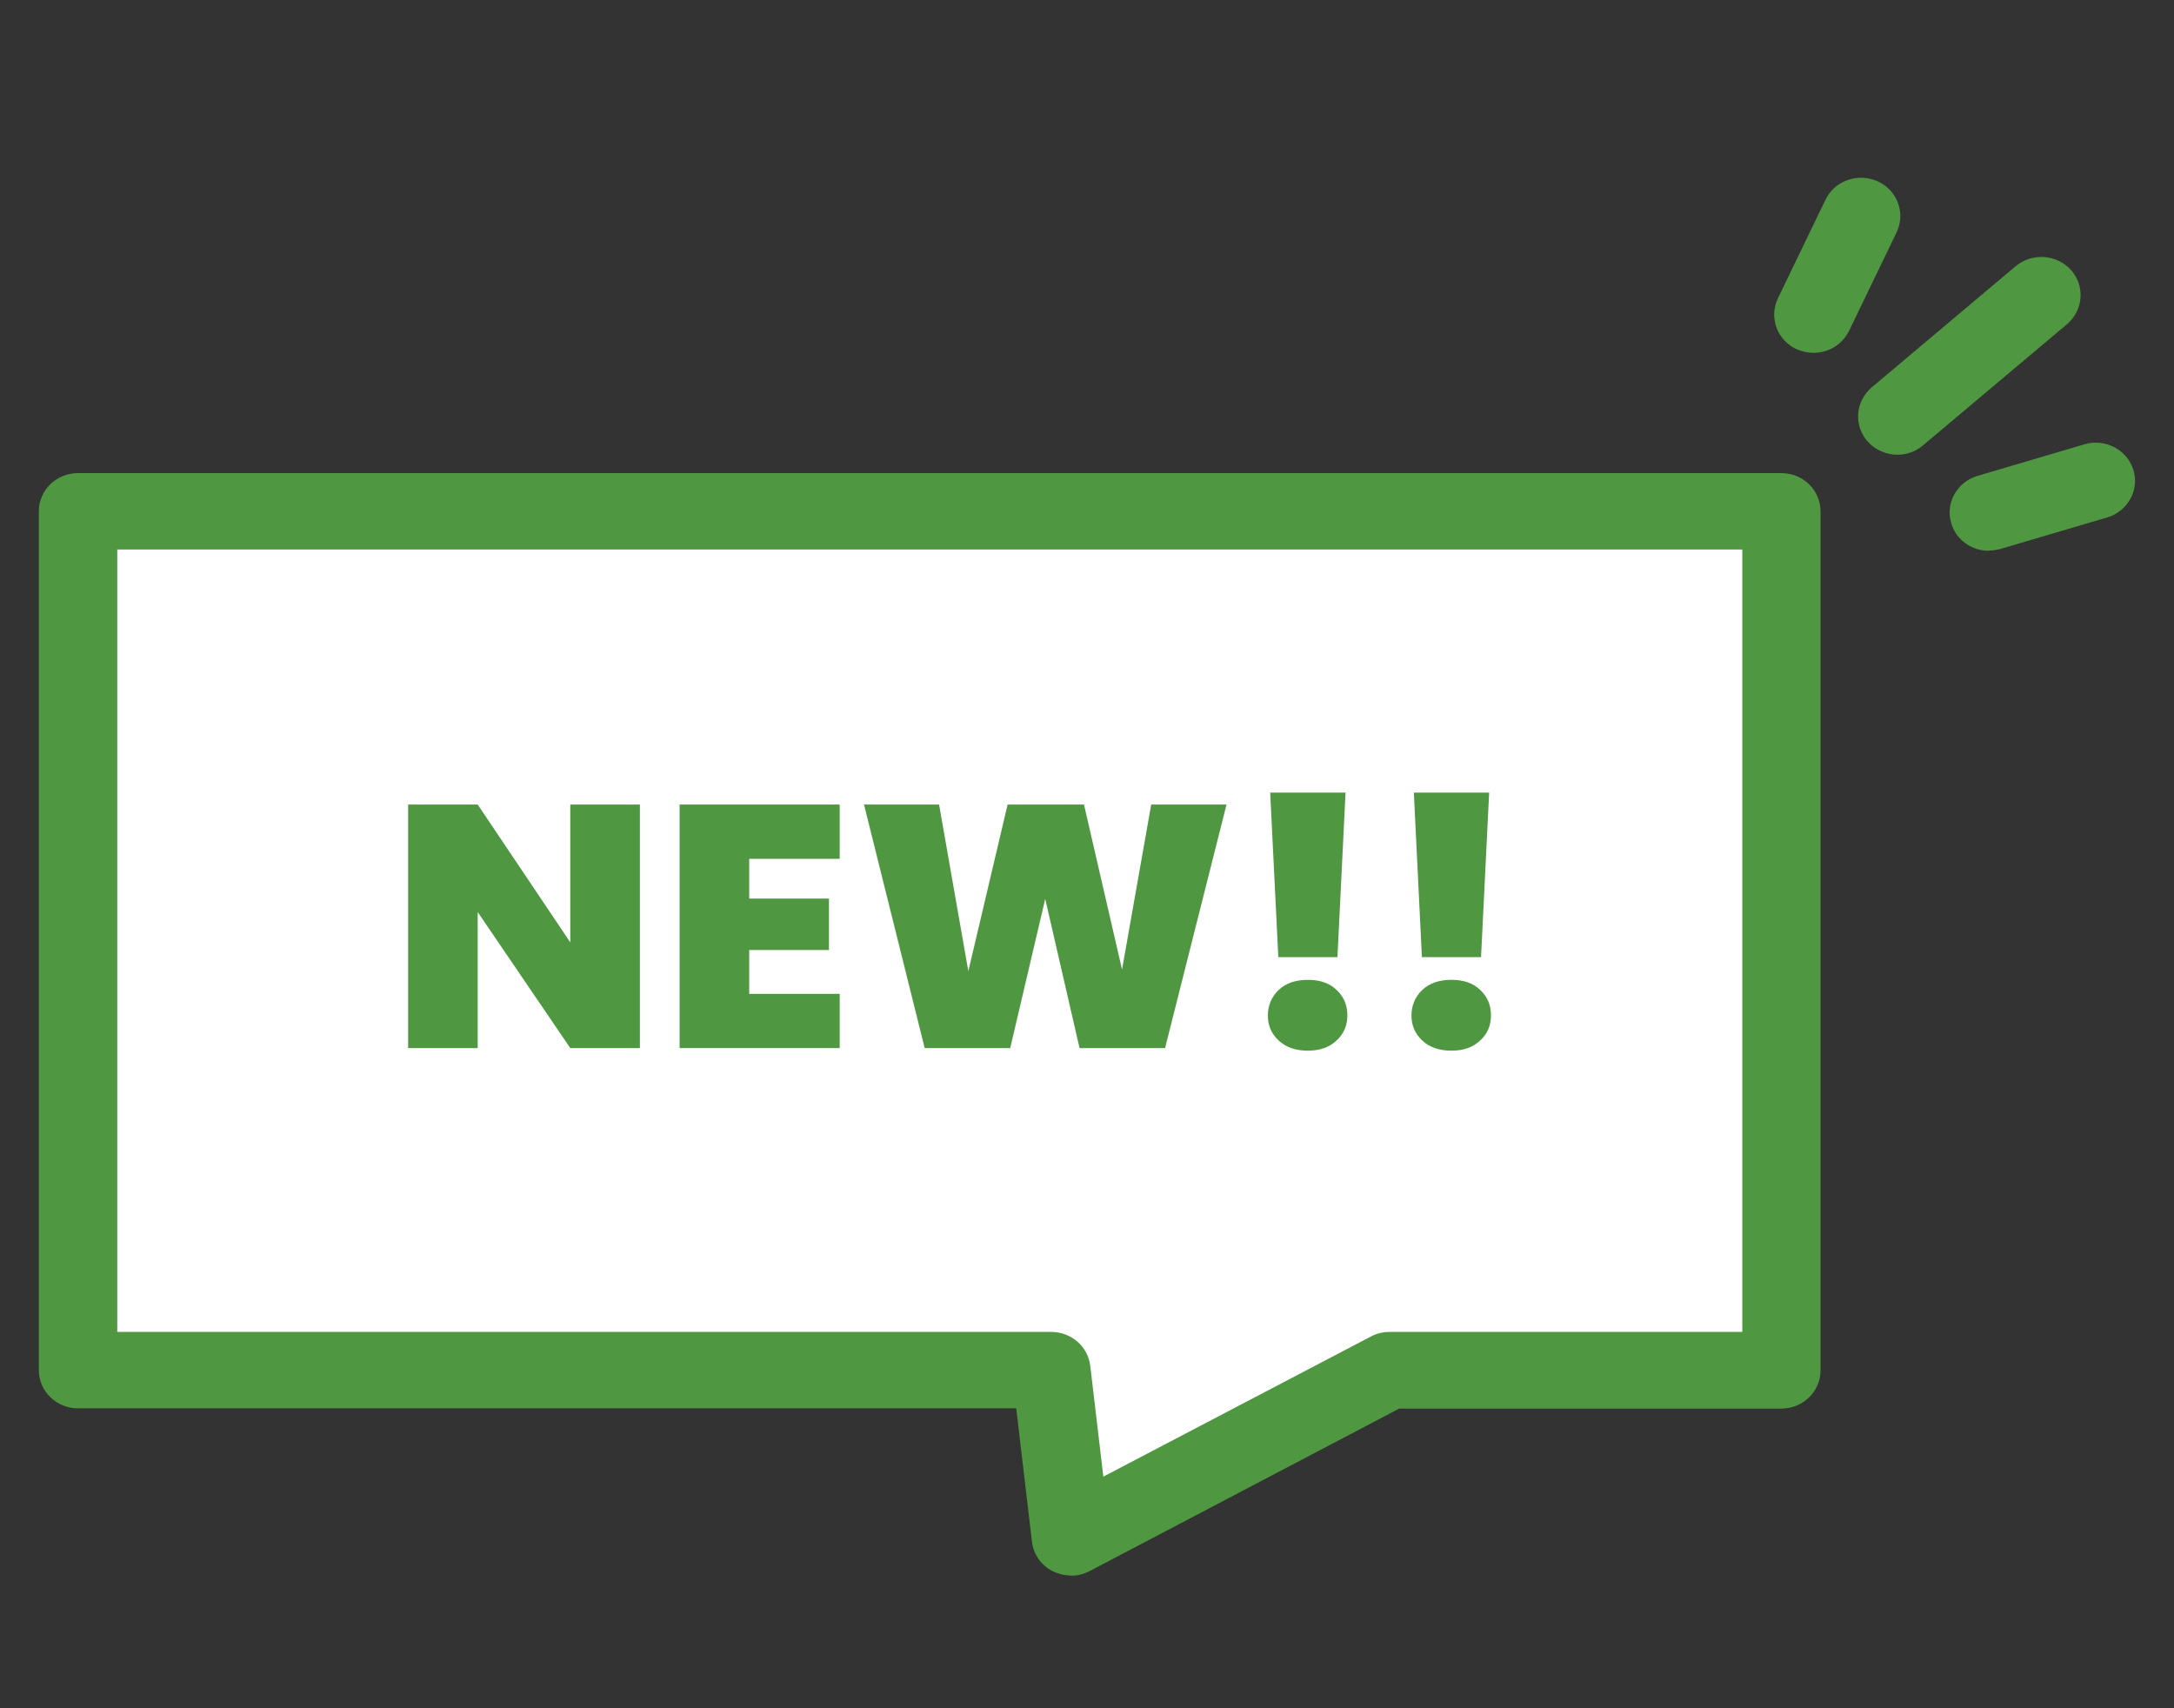
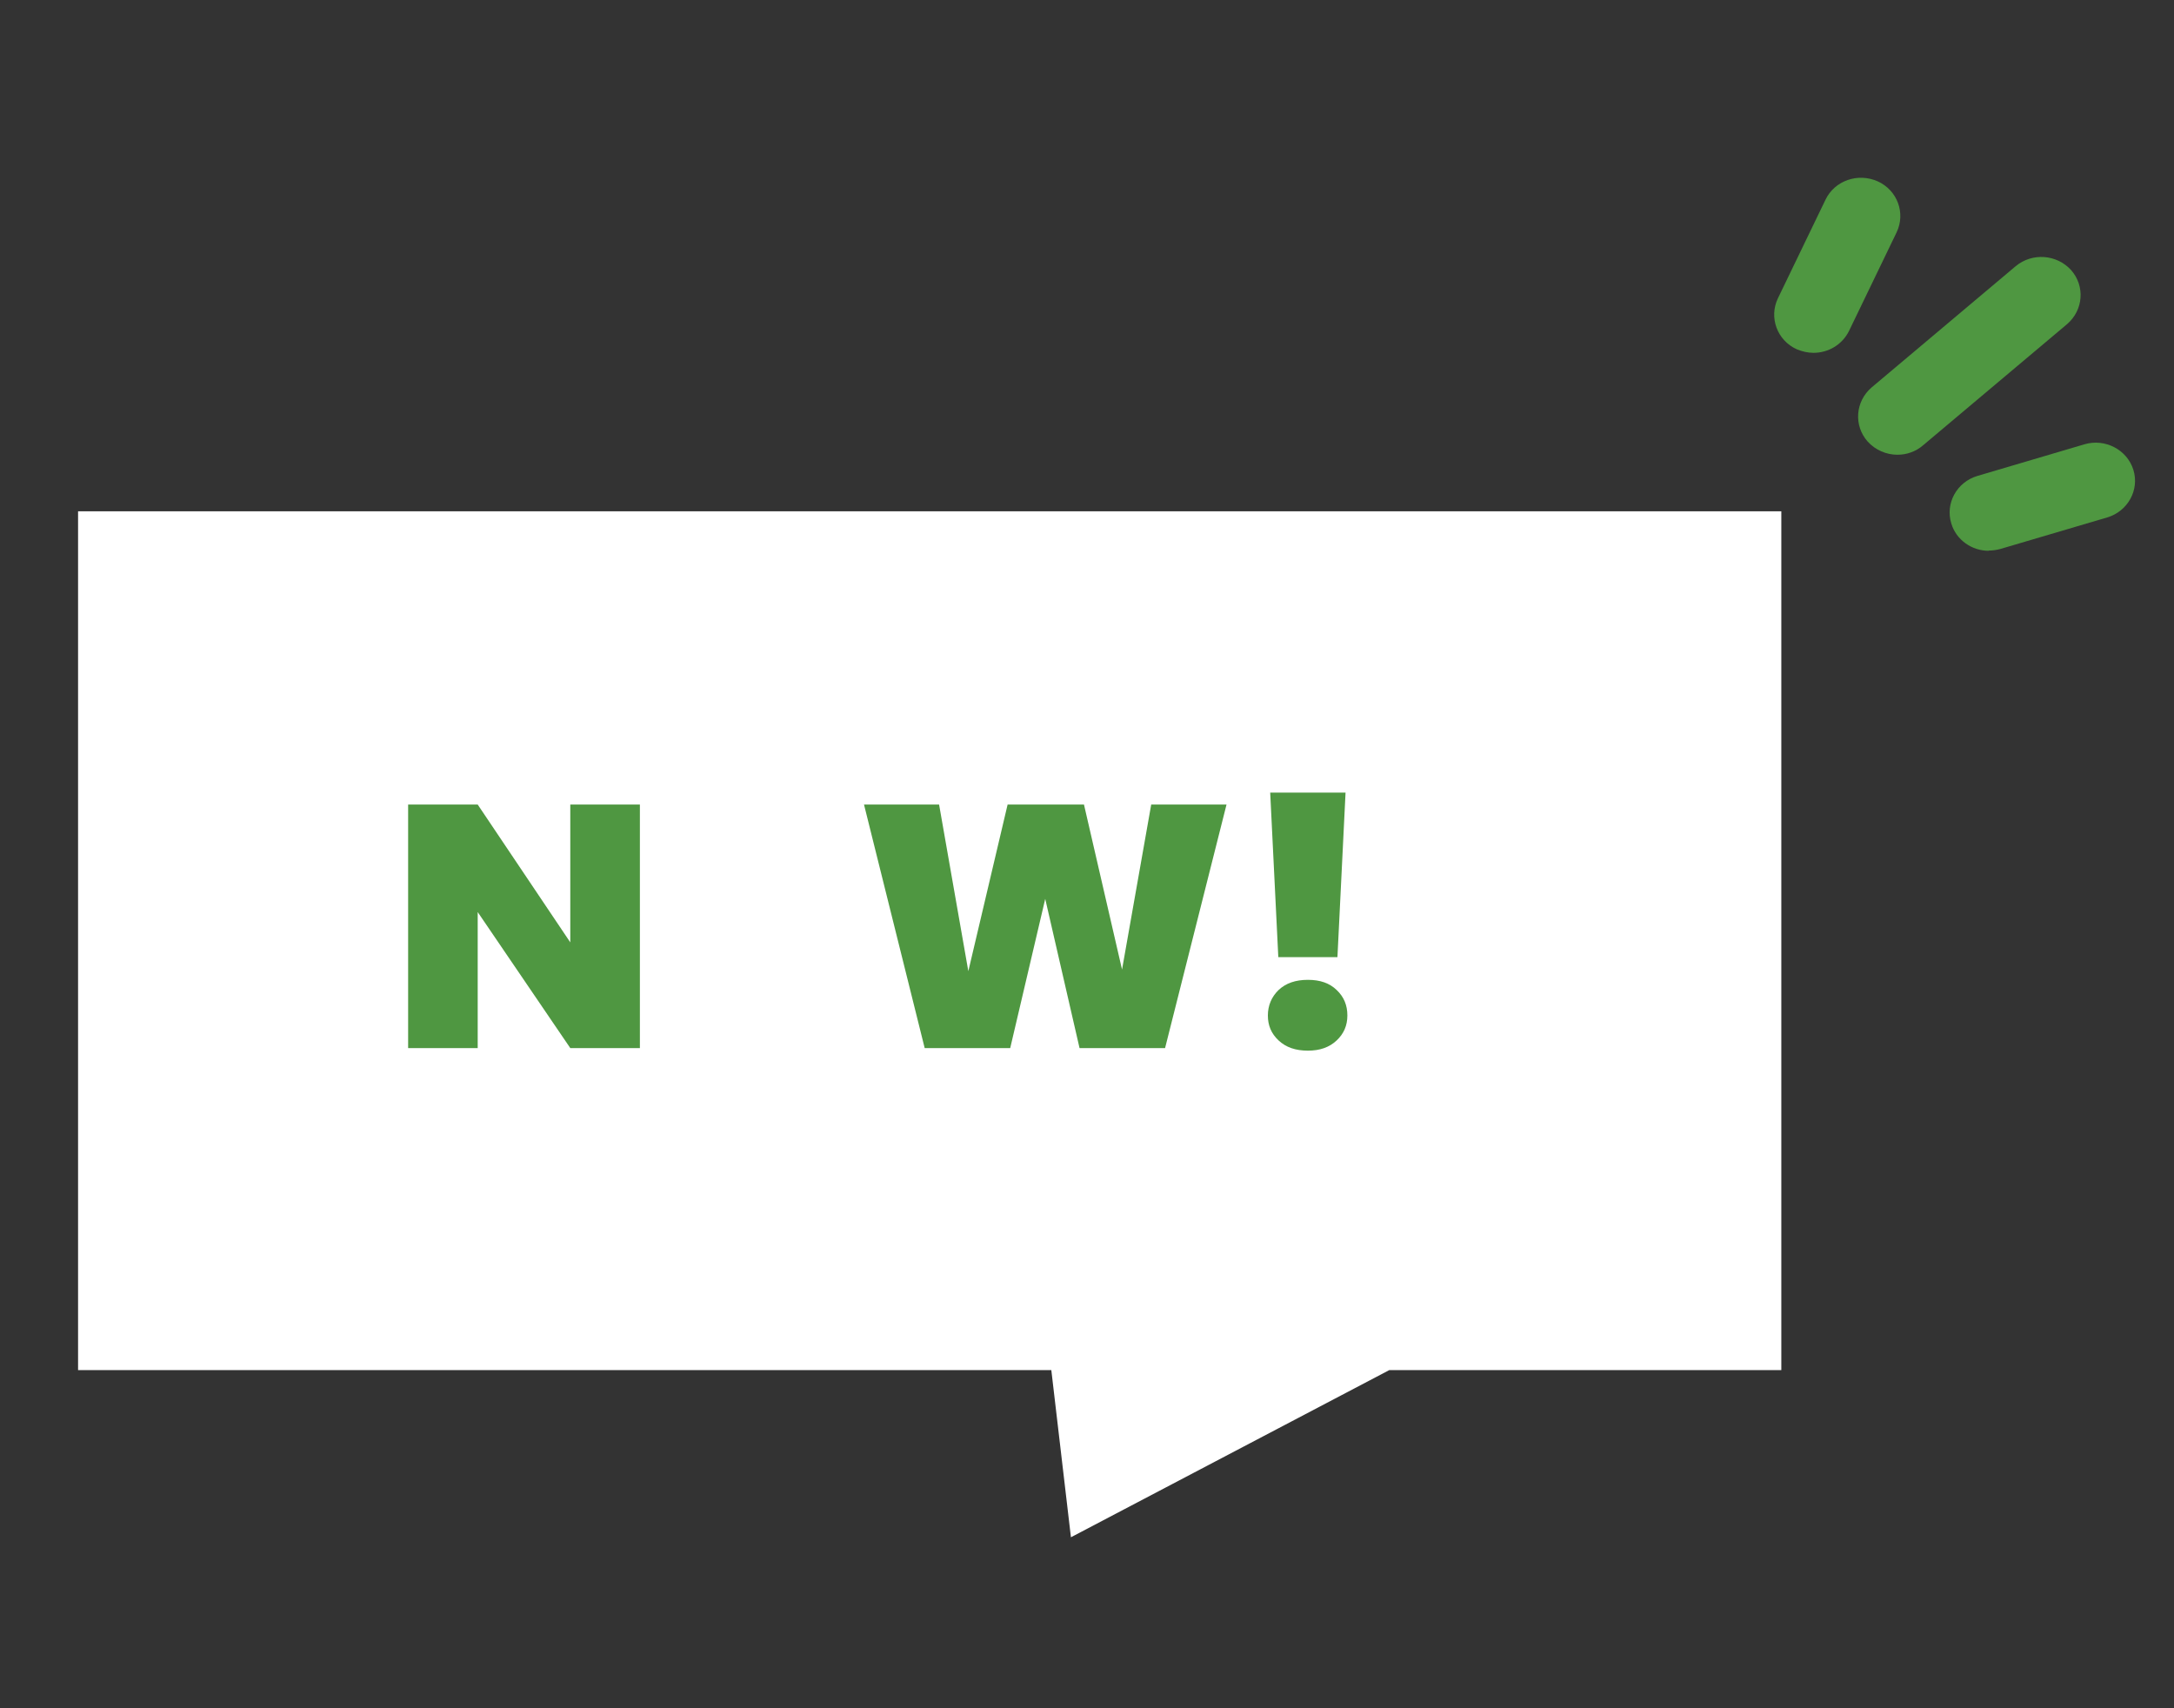
<svg xmlns="http://www.w3.org/2000/svg" width="56" height="44" viewBox="0 0 56 44" fill="none">
  <rect x="0" y="0" width="56" height="44" fill="#333333" stroke="none" />
  <mask id="mask0_446_7033" style="mask-type:alpha" maskUnits="userSpaceOnUse" x="0" y="0" width="56" height="44">
    <rect width="56" height="44" fill="#D9D9D9" />
  </mask>
  <g mask="url(#mask0_446_7033)">
</g>
  <g clip-path="url(#clip0_446_7033)">
    <path d="M45.885 35.291H35.785L27.586 39.596L27.081 35.291H2.011V13.17H45.885V35.291Z" fill="white" />
-     <path d="M27.586 40.58C27.424 40.58 27.262 40.541 27.114 40.469C26.818 40.318 26.616 40.029 26.582 39.707L26.177 36.275H2.011C1.451 36.275 1 35.836 1 35.291V13.17C1 12.625 1.451 12.186 2.011 12.186H45.884C46.444 12.186 46.895 12.625 46.895 13.17V35.298C46.895 35.842 46.444 36.282 45.884 36.282H36.041L28.064 40.469C27.916 40.547 27.747 40.587 27.586 40.587V40.58ZM3.021 34.307H27.08C27.592 34.307 28.024 34.681 28.084 35.179L28.421 38.034L35.313 34.425C35.462 34.346 35.623 34.307 35.792 34.307H44.88V14.154H3.021V34.313V34.307Z" fill="#4F9741" />
    <path d="M16.483 20.723V26.996H14.69L12.305 23.492V26.996H10.513V20.723H12.305L14.69 24.273V20.723H16.483Z" fill="#4F9741" />
-     <path d="M21.63 22.121H19.299V23.145H21.353V24.47H19.299V25.599H21.63V26.996H17.506V20.723H21.63V22.121Z" fill="#4F9741" />
    <path d="M22.25 20.723H24.19L25.133 26.097H24.688L25.955 20.723H27.922L29.162 26.097H28.704L29.654 20.723H31.594L30.011 26.996H27.808L26.824 22.718H27.026L26.022 26.996H23.819L22.256 20.723H22.25Z" fill="#4F9741" />
    <path d="M33.69 27.062C33.373 27.062 33.124 26.977 32.935 26.799C32.746 26.622 32.659 26.412 32.659 26.156C32.659 25.901 32.753 25.677 32.935 25.5C33.124 25.323 33.373 25.238 33.69 25.238C34.006 25.238 34.249 25.323 34.431 25.5C34.619 25.677 34.707 25.894 34.707 26.156C34.707 26.419 34.612 26.629 34.431 26.799C34.242 26.977 33.999 27.062 33.69 27.062ZM32.713 20.415H34.66L34.451 24.654H32.928L32.719 20.415H32.713Z" fill="#4F9741" />
-     <path d="M37.389 27.062C37.072 27.062 36.823 26.977 36.634 26.799C36.446 26.622 36.358 26.412 36.358 26.156C36.358 25.901 36.452 25.677 36.634 25.5C36.823 25.323 37.072 25.238 37.389 25.238C37.705 25.238 37.948 25.323 38.13 25.5C38.319 25.677 38.406 25.894 38.406 26.156C38.406 26.419 38.312 26.629 38.13 26.799C37.941 26.977 37.699 27.062 37.389 27.062ZM36.412 20.415H38.359L38.15 24.654H36.627L36.419 20.415H36.412Z" fill="#4F9741" />
    <path d="M48.876 11.713C48.593 11.713 48.31 11.595 48.108 11.372C47.744 10.959 47.791 10.342 48.209 9.981L51.921 6.857C52.345 6.503 52.979 6.549 53.349 6.956C53.713 7.369 53.666 7.986 53.248 8.347L49.536 11.47C49.347 11.634 49.111 11.713 48.876 11.713Z" fill="#4F9741" />
    <path d="M46.713 9.088C46.572 9.088 46.423 9.055 46.282 8.996C45.776 8.767 45.561 8.176 45.797 7.684L47.023 5.144C47.259 4.652 47.858 4.442 48.37 4.672C48.876 4.902 49.091 5.492 48.855 5.984L47.629 8.524C47.454 8.878 47.097 9.088 46.713 9.088Z" fill="#4F9741" />
    <path d="M51.227 14.187C50.796 14.187 50.392 13.912 50.264 13.485C50.102 12.966 50.405 12.415 50.938 12.258L53.693 11.444C54.225 11.287 54.791 11.582 54.953 12.1C55.115 12.619 54.811 13.17 54.279 13.328L51.524 14.141C51.423 14.167 51.328 14.181 51.227 14.181V14.187Z" fill="#4F9741" />
  </g>
  <defs>
    <clipPath id="clip0_446_7033">
      <rect width="54" height="36" fill="white" transform="translate(1 4.58)" />
    </clipPath>
  </defs>
</svg>